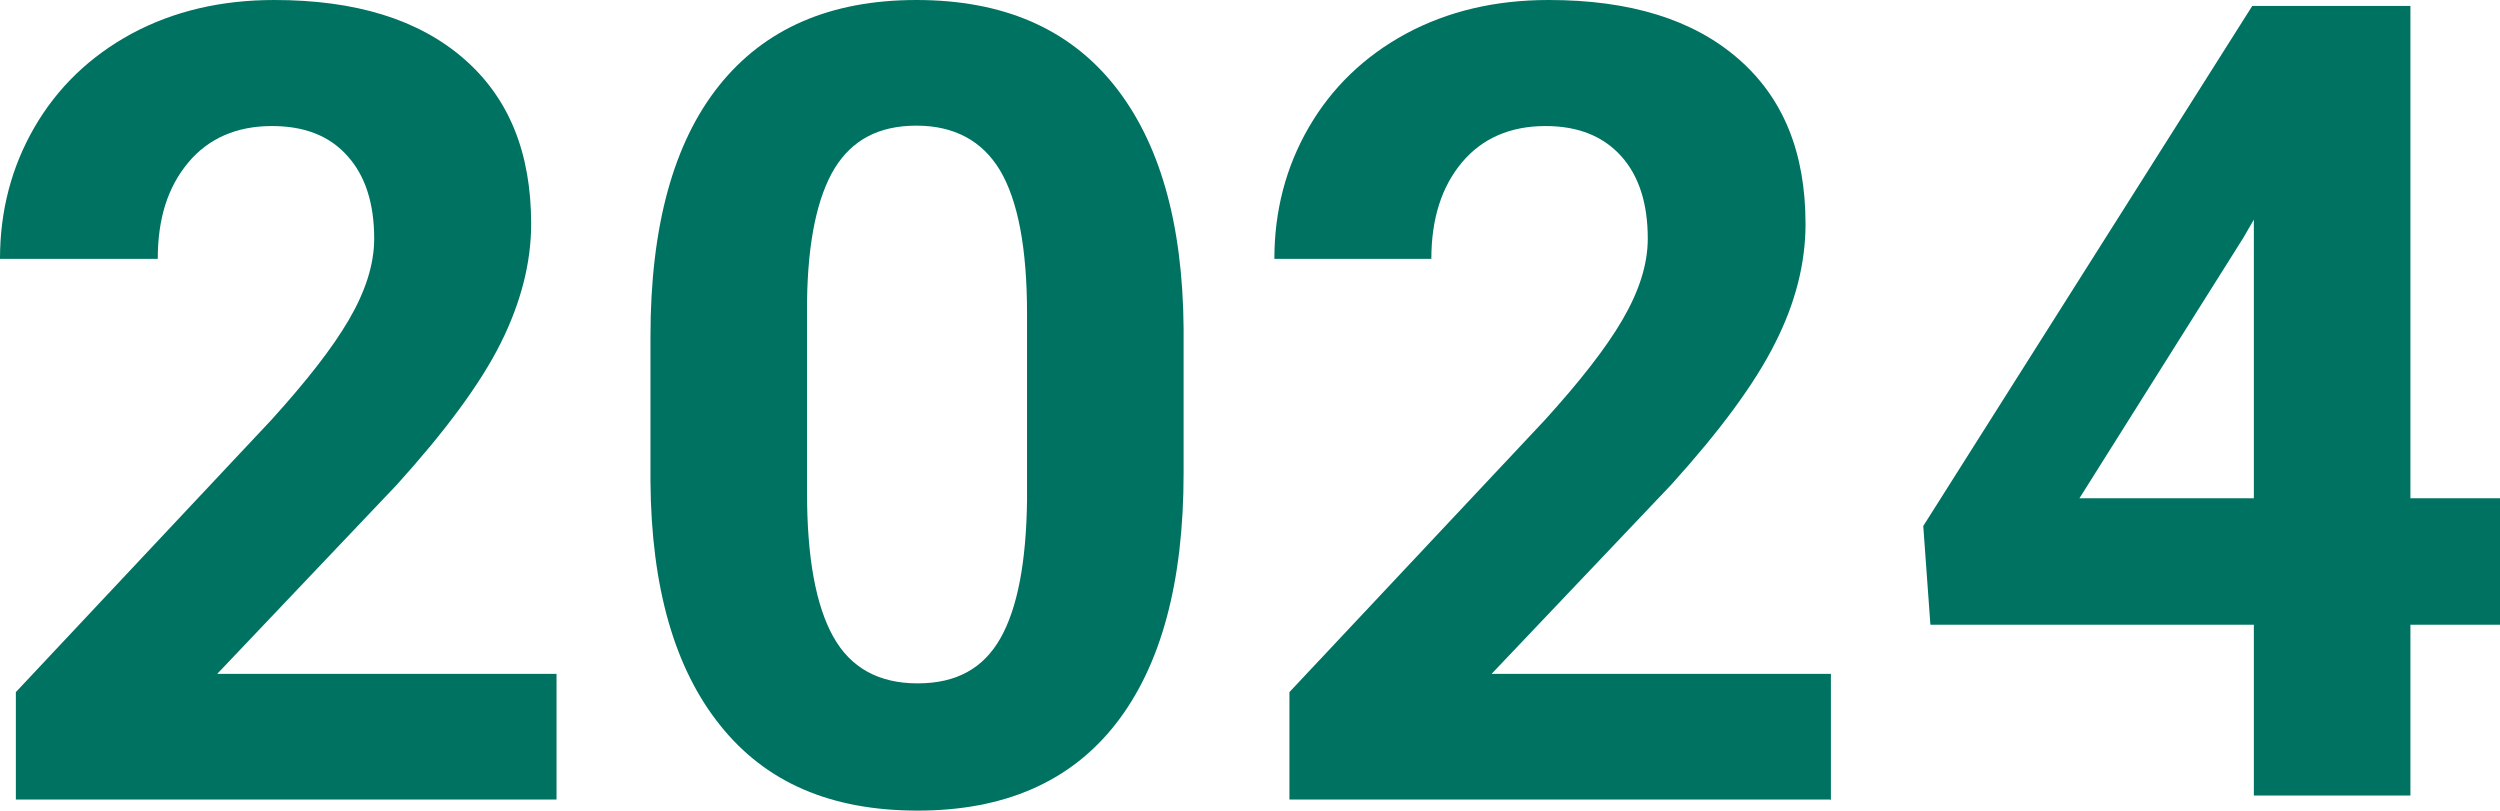
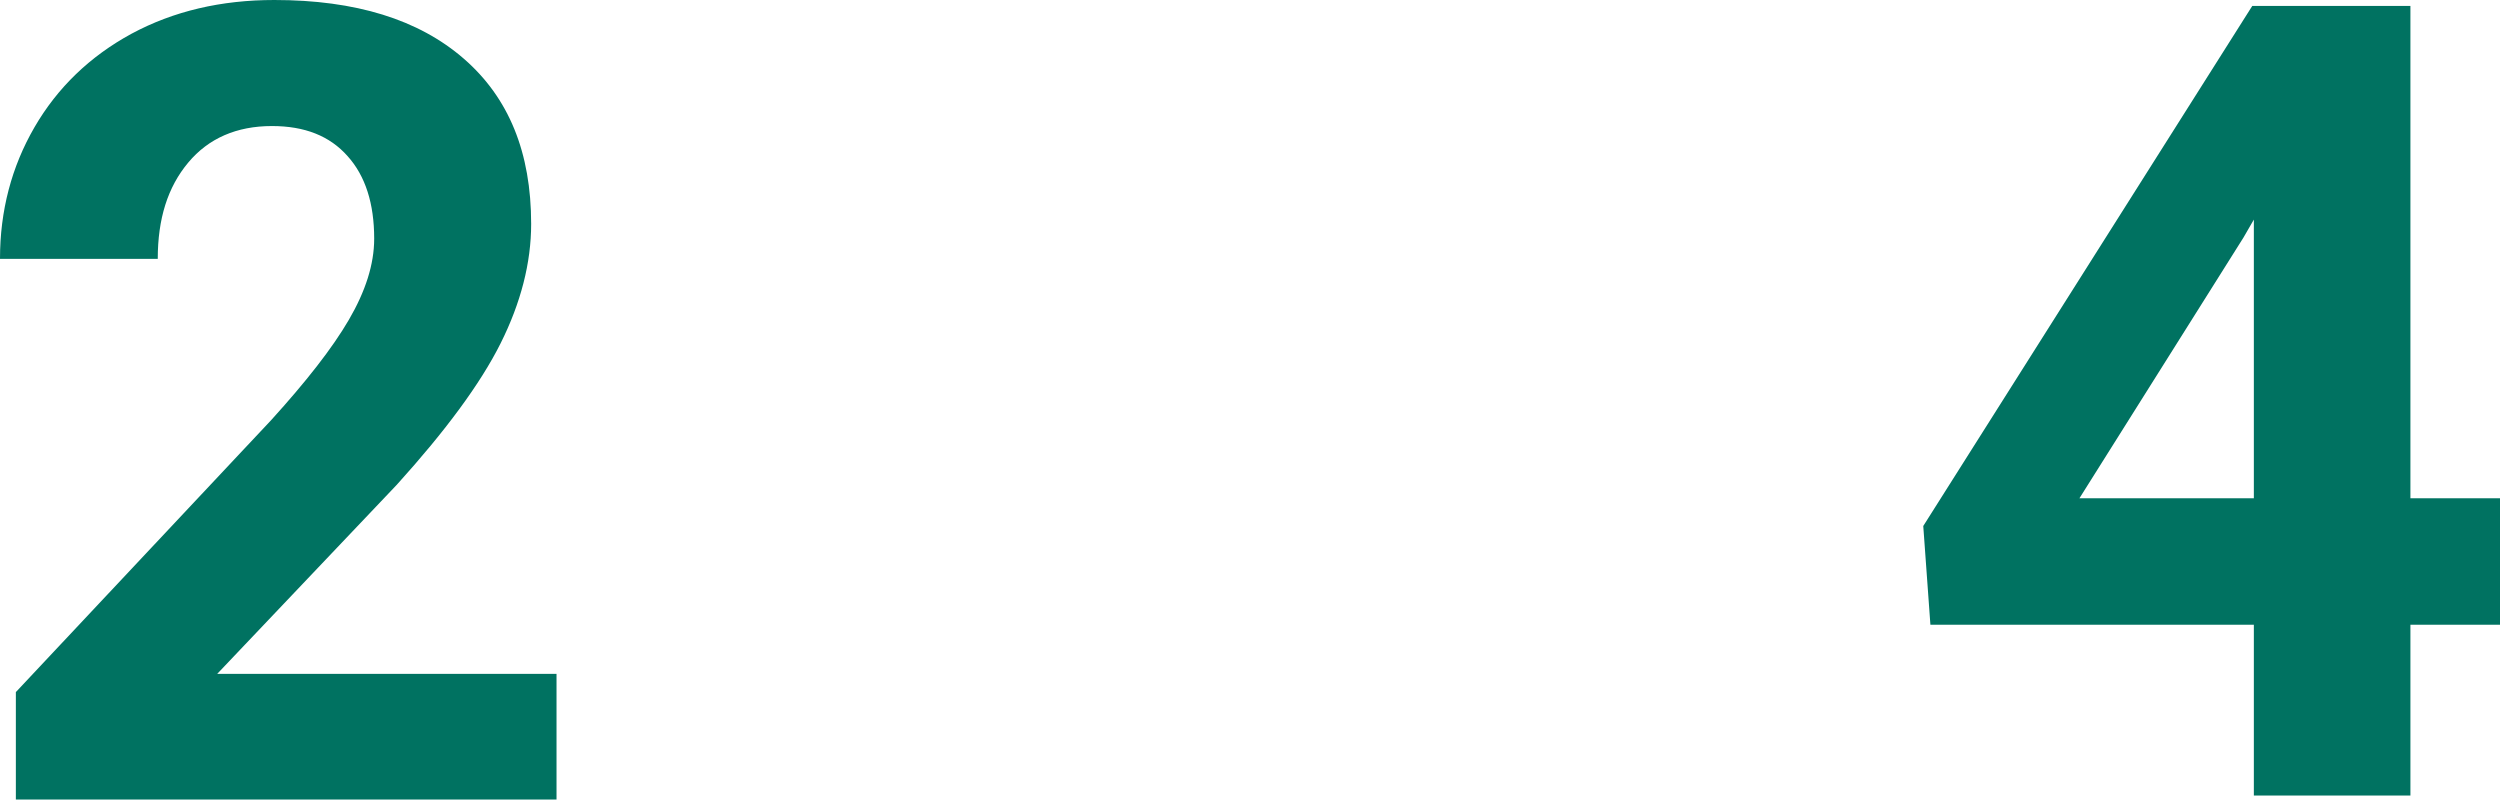
<svg xmlns="http://www.w3.org/2000/svg" id="Ebene_1" viewBox="0 0 63.07 20.45">
  <defs>
    <style>.cls-1{fill:#007261;}</style>
  </defs>
  <path class="cls-1" d="M14.04,20.17H.4v-2.71l6.44-6.86c.88-.97,1.54-1.81,1.96-2.53s.64-1.4.64-2.05c0-.88-.22-1.58-.67-2.08-.45-.51-1.08-.76-1.91-.76-.89,0-1.6.31-2.11.92-.52.62-.77,1.42-.77,2.43H0c0-1.21.29-2.32.87-3.32.58-1,1.4-1.79,2.45-2.36,1.06-.57,2.26-.85,3.6-.85,2.05,0,3.64.49,4.78,1.48,1.14.99,1.7,2.37,1.7,4.17,0,.98-.26,1.99-.77,3.01-.51,1.02-1.39,2.21-2.62,3.57l-4.53,4.77h8.56v3.19-.02Z" />
-   <path class="cls-1" d="M29.86,11.94c0,2.75-.57,4.86-1.71,6.32-1.14,1.46-2.81,2.19-5,2.19s-3.83-.71-4.98-2.15c-1.15-1.43-1.74-3.48-1.76-6.15v-3.66c0-2.78.58-4.89,1.73-6.33S20.95,0,23.12,0s3.83.71,4.98,2.14c1.15,1.43,1.74,3.48,1.76,6.15v3.66h0ZM25.91,7.91c0-1.65-.23-2.85-.68-3.61-.45-.75-1.16-1.13-2.11-1.13s-1.62.36-2.06,1.07c-.44.72-.68,1.84-.7,3.36v4.84c0,1.62.22,2.83.66,3.62.44.79,1.15,1.18,2.13,1.18s1.66-.38,2.09-1.14.65-1.92.67-3.48v-4.73.02Z" />
-   <path class="cls-1" d="M46.17,20.17h-13.64v-2.71l6.44-6.86c.88-.97,1.54-1.81,1.96-2.53s.64-1.4.64-2.05c0-.88-.22-1.58-.67-2.08s-1.08-.76-1.91-.76c-.89,0-1.6.31-2.11.92-.51.61-.77,1.42-.77,2.43h-3.96c0-1.21.29-2.32.87-3.32.58-1,1.4-1.79,2.45-2.36,1.06-.57,2.26-.85,3.6-.85,2.05,0,3.64.49,4.78,1.48,1.14.99,1.7,2.37,1.7,4.17,0,.98-.25,1.99-.77,3.01-.51,1.02-1.39,2.21-2.62,3.57l-4.53,4.77h8.56v3.19l-.02-.02Z" />
  <path class="cls-1" d="M60.81,12.57h2.26v3.19h-2.26v4.31h-3.95v-4.31h-8.16l-.18-2.49L56.82.15h3.99v12.41h0ZM52.46,12.57h4.4v-7.03l-.26.45s-4.14,6.58-4.14,6.58Z" />
</svg>